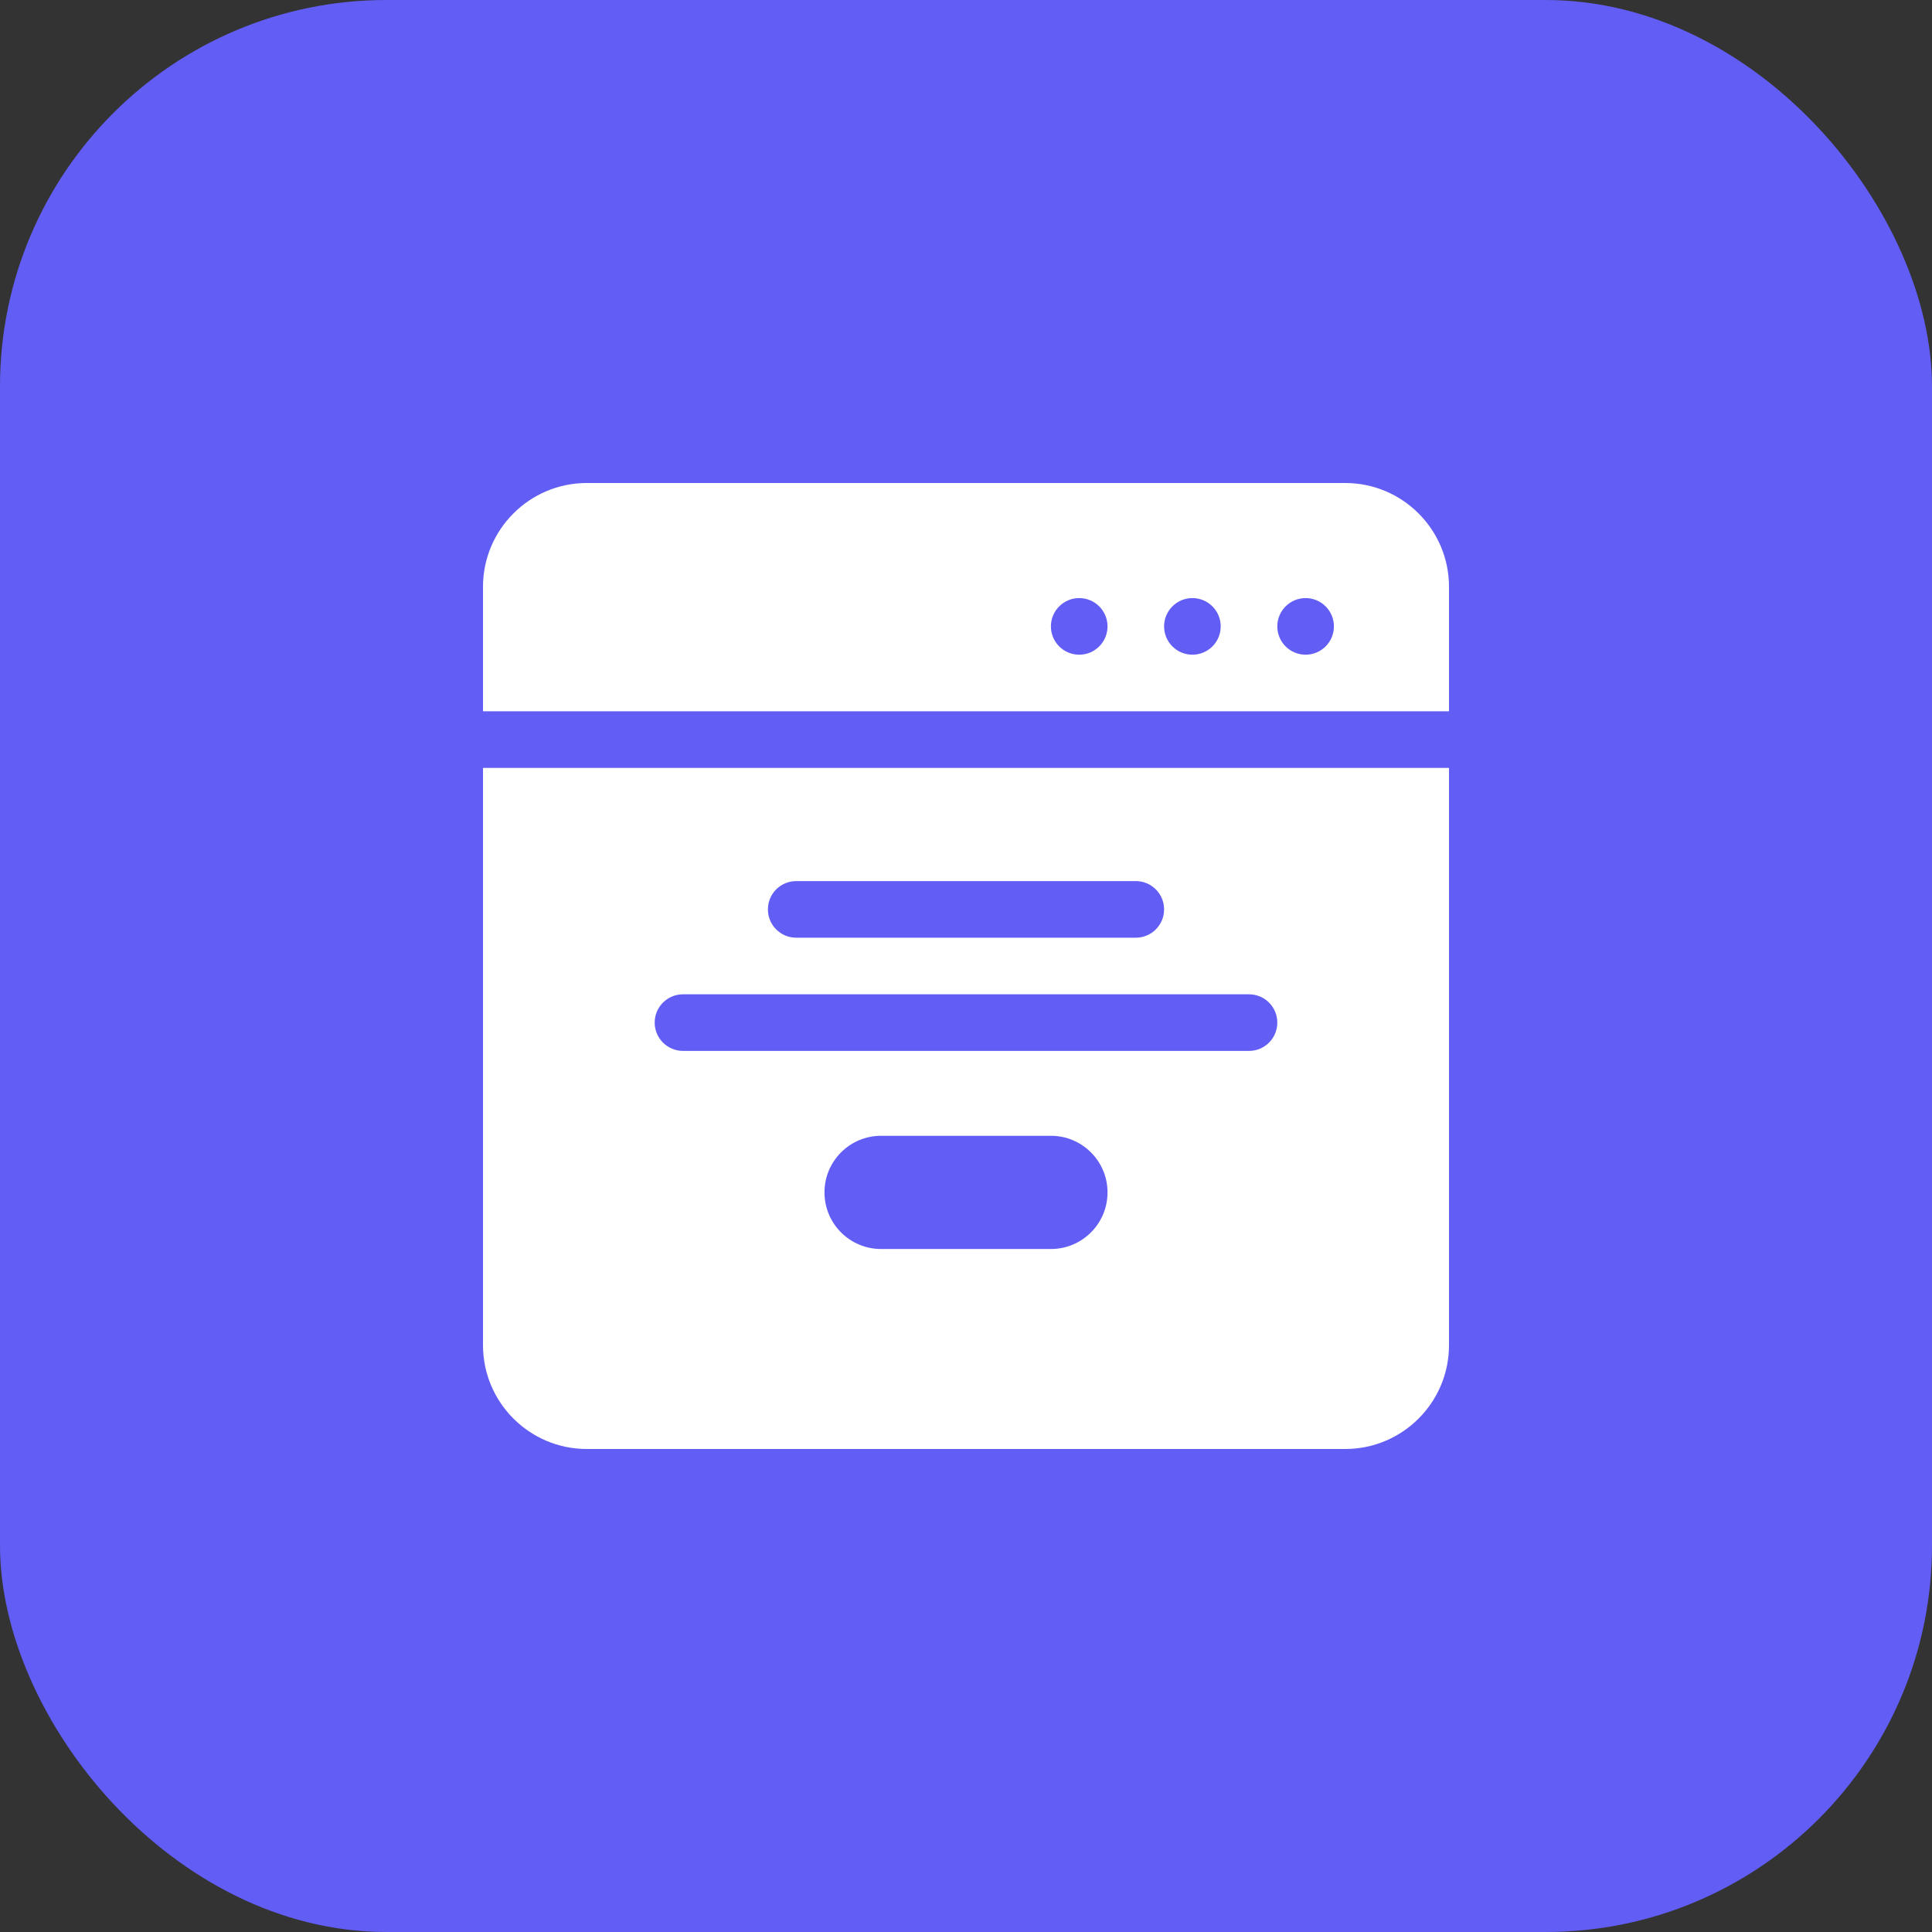
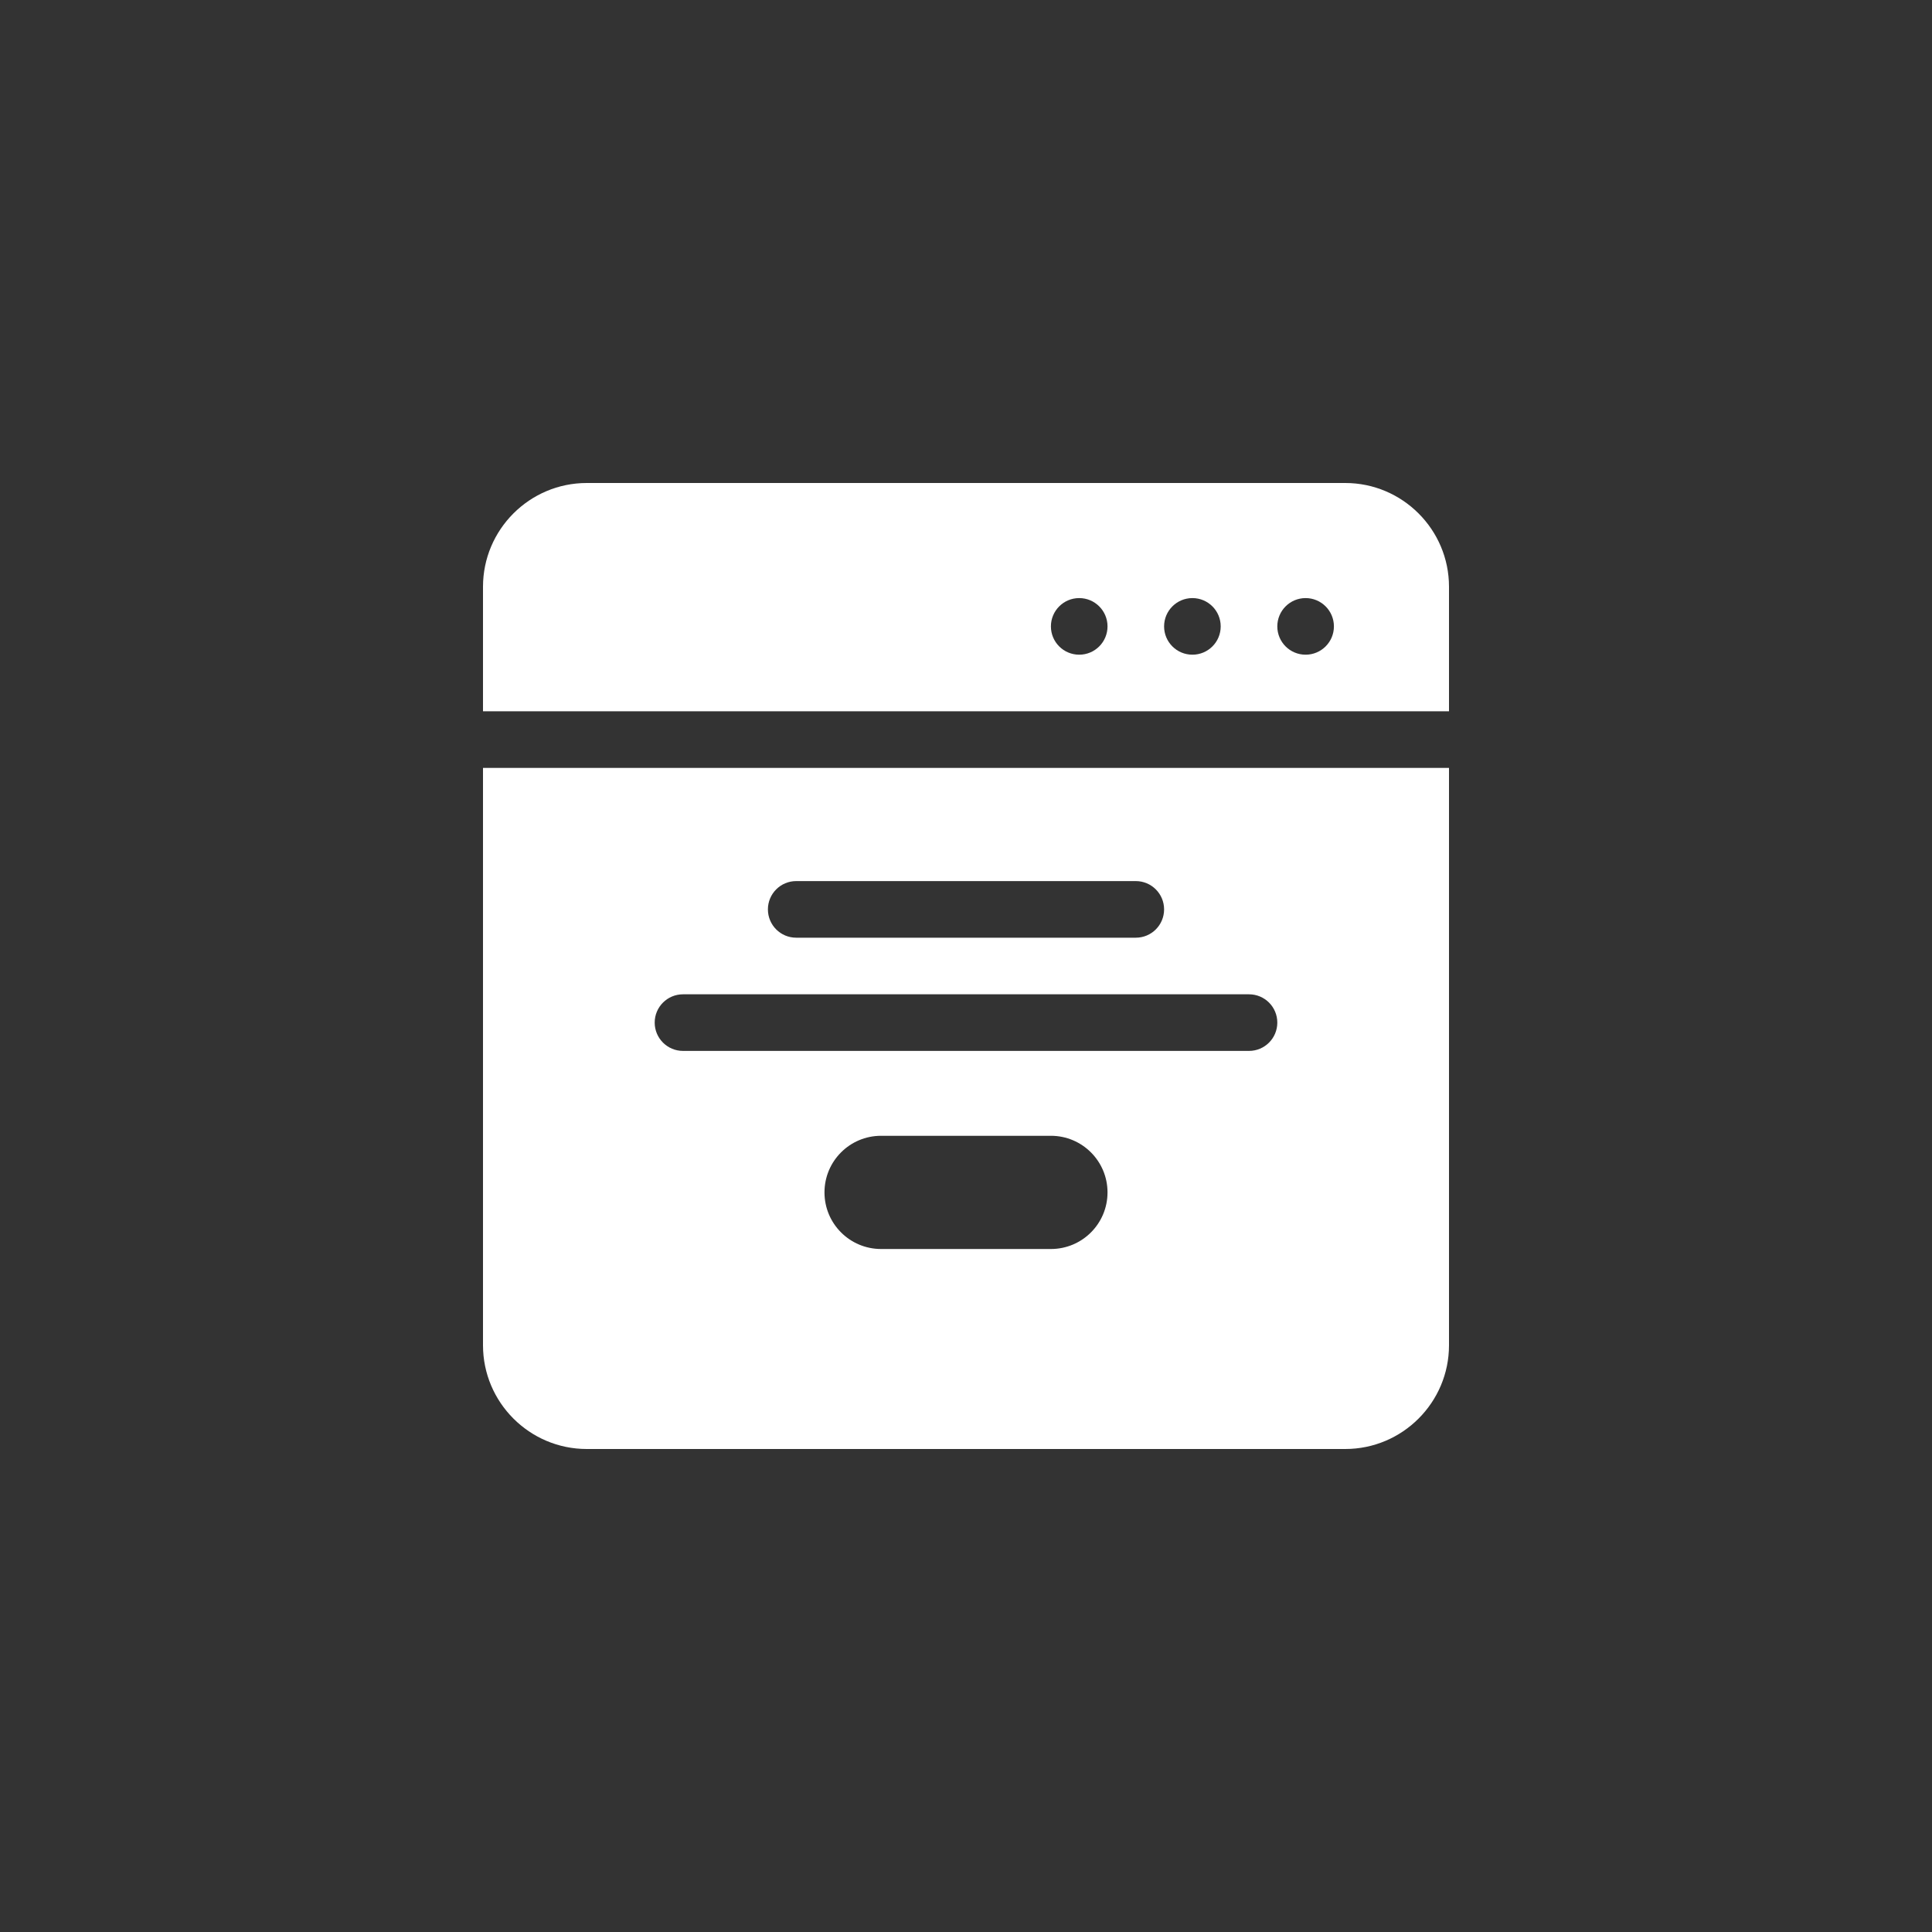
<svg xmlns="http://www.w3.org/2000/svg" width="60" height="60" viewBox="0 0 60 60" fill="none">
  <rect x="0" y="0" width="60" height="60" fill="#333333" stroke="none" />
-   <rect width="60" height="60" rx="12" fill="#625DF5" />
  <path d="M15 41.778C15 43.554 16.446 45 18.222 45H41.778C43.554 45 45 43.554 45 41.778V23.848H15V41.778ZM32.637 38.789H27.363C26.392 38.789 25.605 38.002 25.605 37.031C25.605 36.06 26.392 35.273 27.363 35.273H32.637C33.608 35.273 34.395 36.061 34.395 37.031C34.395 38.002 33.608 38.789 32.637 38.789ZM24.727 27.363H35.273C35.759 27.363 36.152 27.757 36.152 28.242C36.152 28.728 35.759 29.121 35.273 29.121H24.727C24.241 29.121 23.848 28.728 23.848 28.242C23.848 27.757 24.241 27.363 24.727 27.363ZM21.211 30.879H38.789C39.275 30.879 39.668 31.272 39.668 31.758C39.668 32.243 39.275 32.637 38.789 32.637H21.211C20.726 32.637 20.332 32.243 20.332 31.758C20.332 31.272 20.726 30.879 21.211 30.879ZM41.778 15H18.222C16.446 15 15 16.446 15 18.222V22.09H45V18.222C45 16.446 43.554 15 41.778 15ZM33.516 20.332C33.03 20.332 32.637 19.939 32.637 19.453C32.637 18.968 33.03 18.574 33.516 18.574C34.001 18.574 34.395 18.968 34.395 19.453C34.395 19.939 34.001 20.332 33.516 20.332ZM37.031 20.332C36.546 20.332 36.152 19.939 36.152 19.453C36.152 18.968 36.546 18.574 37.031 18.574C37.517 18.574 37.91 18.968 37.91 19.453C37.91 19.939 37.517 20.332 37.031 20.332ZM40.547 20.332C40.061 20.332 39.668 19.939 39.668 19.453C39.668 18.968 40.061 18.574 40.547 18.574C41.032 18.574 41.426 18.968 41.426 19.453C41.426 19.939 41.032 20.332 40.547 20.332Z" fill="white" />
</svg>